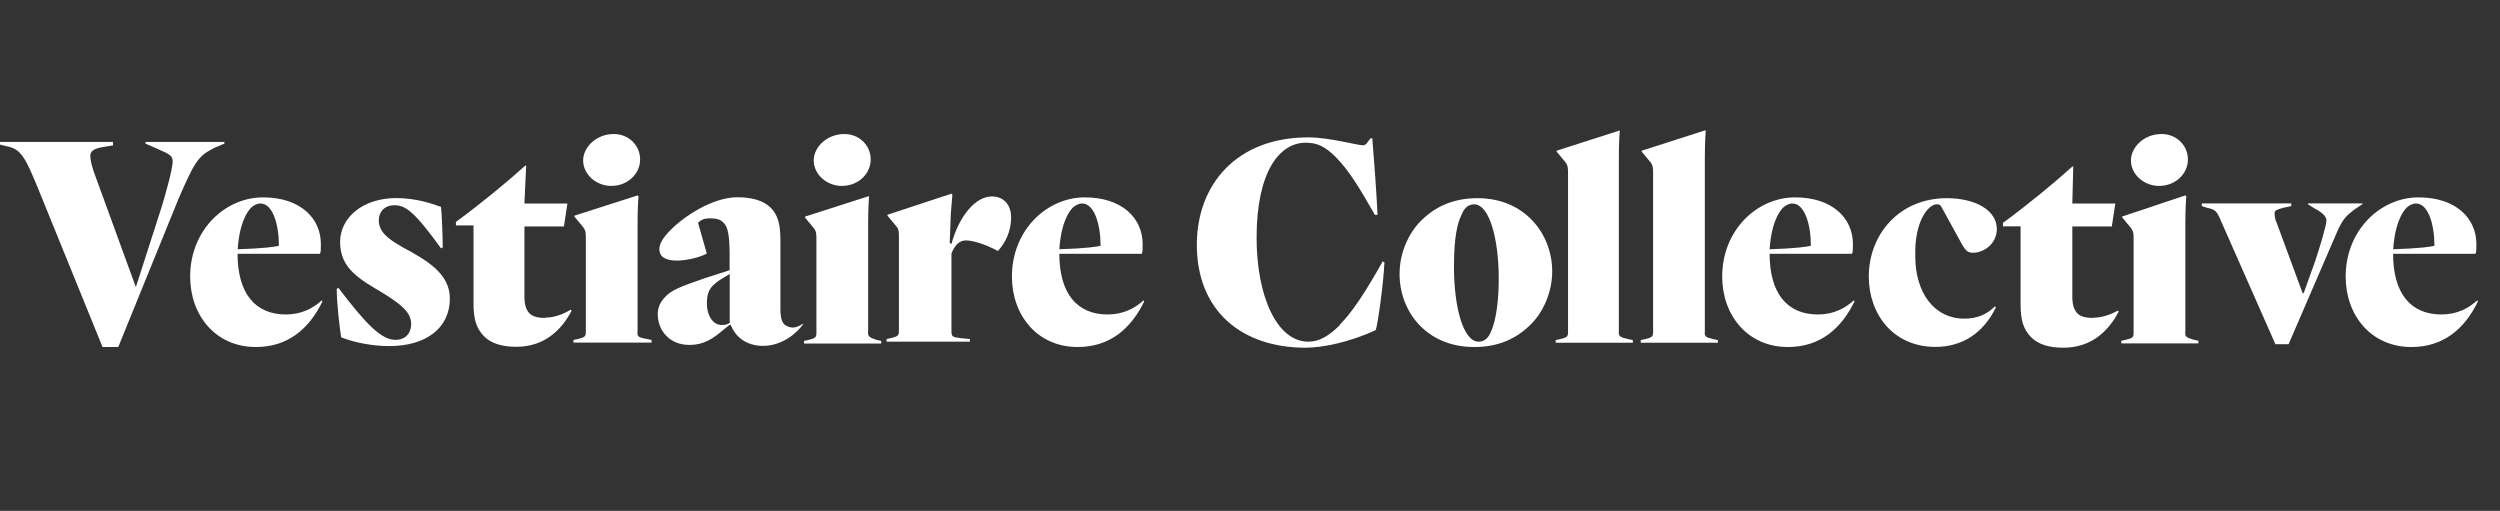
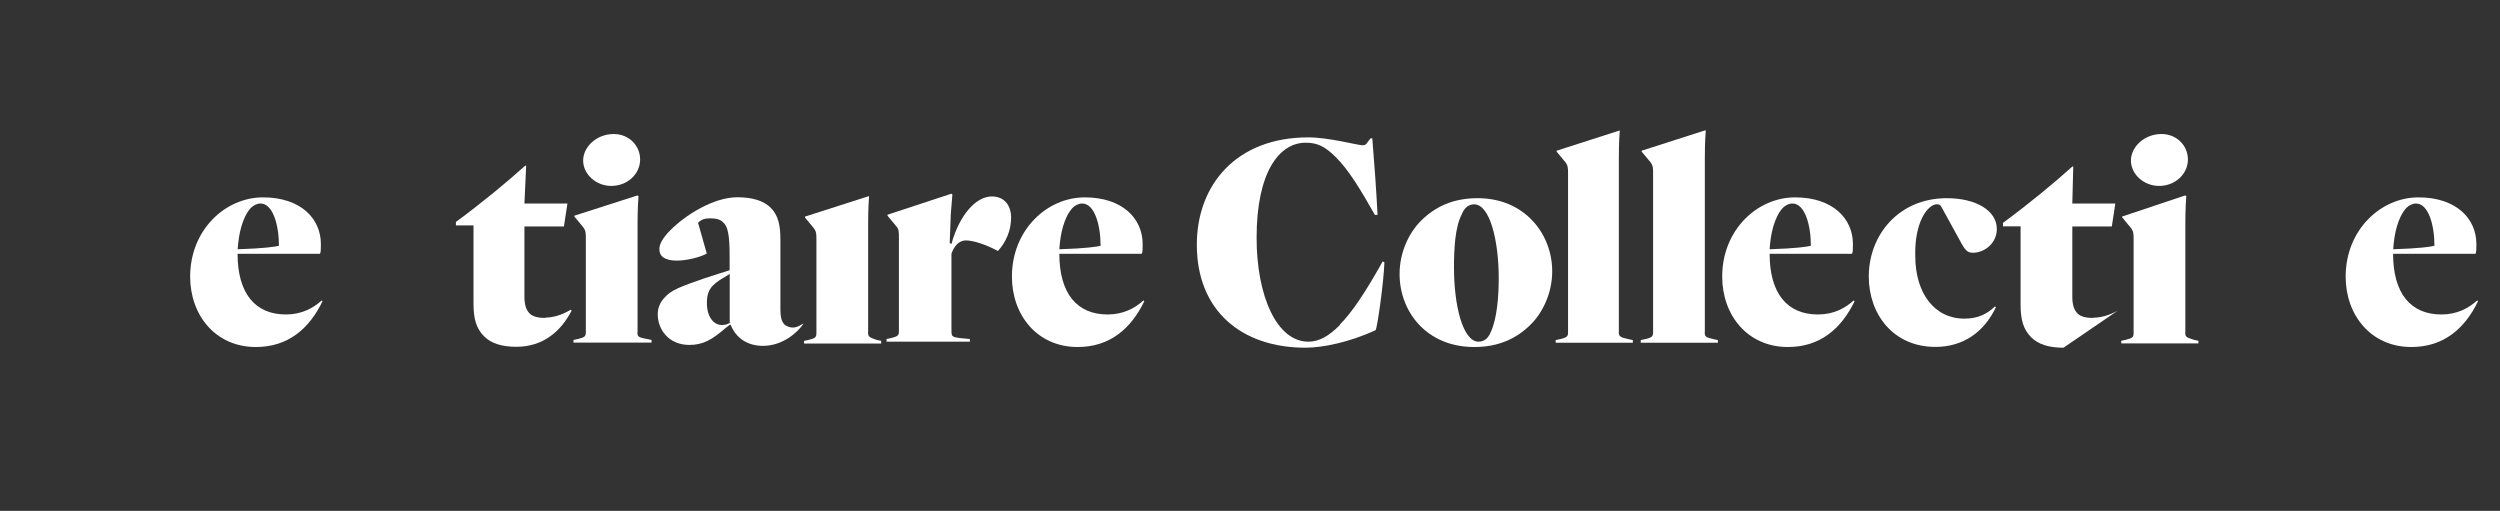
<svg xmlns="http://www.w3.org/2000/svg" width="230" height="47" viewBox="0 0 230 47" fill="none">
  <rect x="0" y="0" width="230" height="47" fill="#333333" stroke="none" />
  <g clip-path="url(#clip0_5647_176441)">
    <path d="M221.386 19.128C221.632 18.883 221.954 18.723 222.275 18.723C223.401 18.723 223.969 20.662 223.969 22.612C223.647 22.698 222.597 22.857 220.174 22.932C220.26 21.558 220.582 20.012 221.386 19.128ZM227.914 27.631C227.11 28.356 226.059 28.931 224.601 28.931C221.782 28.931 220.164 26.992 220.164 23.348H227.742C227.828 23.188 227.828 22.943 227.828 22.453C227.828 20.108 225.973 18.158 222.5 18.158C219.027 18.158 215.801 21.153 215.801 25.447C215.801 29.006 218.138 31.925 221.846 31.925C224.826 31.925 226.767 30.22 227.978 27.716L227.892 27.631H227.914Z" fill="white" />
-     <path d="M217.345 18.798V18.712H212.339V18.798L212.983 19.203C213.626 19.522 214.033 19.927 214.033 20.258C214.033 20.748 213.39 22.847 212.983 24.061L211.932 26.981H211.846L209.424 20.417C209.263 20.098 209.263 19.693 209.263 19.608C209.263 19.363 209.424 19.288 210.067 19.117L210.796 18.958V18.712H202.563V18.958L203.046 19.117C203.775 19.277 203.936 19.363 204.332 20.332L209.338 31.669H210.549L214.987 21.387C215.555 20.087 215.877 19.853 216.606 19.277L217.335 18.787L217.345 18.798Z" fill="white" />
    <path d="M201.052 30.54V20.577C201.052 20.332 201.052 19.117 201.138 18.063L201.052 17.977L195.242 19.917V20.002L196.046 20.972C196.292 21.291 196.292 21.536 196.292 22.026V30.615C196.292 31.02 196.207 31.105 195.564 31.265L195.156 31.35V31.595H202.252V31.35L201.845 31.265C201.041 31.02 201.041 30.945 201.041 30.54" fill="white" />
    <path d="M198.629 17.104C200.162 17.104 201.288 15.974 201.288 14.674C201.288 13.374 200.237 12.33 198.865 12.33C197.246 12.33 196.046 13.545 196.046 14.759C196.046 16.059 197.257 17.104 198.629 17.104Z" fill="white" />
-     <path d="M192.583 29.251C192.015 29.251 191.457 29.166 191.136 28.846C190.814 28.526 190.653 28.036 190.653 27.311V20.833H194.287L194.609 18.723H190.653L190.739 15.324H190.653C189.035 16.784 186.698 18.723 184.275 20.503V20.822H185.894V28.025C185.894 29.4 186.141 30.295 186.859 31.02C187.502 31.669 188.477 31.989 189.839 31.989C192.336 31.989 193.955 30.529 194.92 28.665L194.834 28.579C194.105 28.984 193.301 29.229 192.572 29.229" fill="white" />
+     <path d="M192.583 29.251C192.015 29.251 191.457 29.166 191.136 28.846C190.814 28.526 190.653 28.036 190.653 27.311V20.833H194.287L194.609 18.723H190.653L190.739 15.324H190.653C189.035 16.784 186.698 18.723 184.275 20.503V20.822H185.894V28.025C185.894 29.4 186.141 30.295 186.859 31.02C187.502 31.669 188.477 31.989 189.839 31.989L194.834 28.579C194.105 28.984 193.301 29.229 192.572 29.229" fill="white" />
    <path d="M178.22 18.798C178.467 18.798 178.542 18.883 178.702 19.203L180.482 22.442C180.889 23.167 181.125 23.252 181.532 23.252C182.497 23.252 183.708 22.442 183.708 21.067C183.708 19.363 181.768 18.233 179.11 18.233C174.672 18.233 171.928 21.632 171.928 25.436C171.928 28.92 174.19 31.915 178.059 31.915C180.557 31.915 182.497 30.615 183.623 28.27L183.537 28.185C182.808 28.91 181.918 29.315 180.718 29.315C177.973 29.315 176.205 26.971 176.205 23.561C176.119 20.481 177.33 18.787 178.22 18.787" fill="white" />
    <path d="M164.016 19.128C164.263 18.883 164.585 18.723 164.906 18.723C166.032 18.723 166.6 20.662 166.6 22.612C166.278 22.698 165.228 22.857 162.805 22.932C162.891 21.558 163.212 20.012 164.016 19.128ZM170.555 27.631C169.751 28.356 168.701 28.931 167.243 28.931C164.424 28.931 162.805 26.992 162.805 23.348H170.384C170.469 23.188 170.469 22.943 170.469 22.453C170.469 20.108 168.615 18.158 165.142 18.158C161.669 18.158 158.442 21.153 158.442 25.447C158.442 29.006 160.779 31.925 164.488 31.925C167.468 31.925 169.408 30.22 170.62 27.716L170.534 27.631H170.555Z" fill="white" />
    <path d="M156.845 30.54V14.514C156.845 14.269 156.845 13.055 156.931 12H156.845L151.035 13.864V13.95L151.839 14.919C152.085 15.239 152.085 15.484 152.085 15.974V30.551C152.085 30.956 152 31.041 151.357 31.201L150.949 31.286V31.531H158.045V31.286L157.638 31.201C156.909 31.041 156.834 30.956 156.834 30.551" fill="white" />
    <path d="M148.934 30.54V14.514C148.934 14.269 148.934 13.055 149.02 12L143.21 13.864V13.95L144.014 14.919C144.26 15.239 144.26 15.484 144.26 15.974V30.551C144.26 30.956 144.175 31.041 143.531 31.201L143.124 31.286V31.531H150.22V31.286L149.813 31.201C149.084 31.041 148.923 30.956 148.923 30.551" fill="white" />
    <path d="M137.154 30.54C136.993 30.945 136.672 31.435 136.028 31.435C134.581 31.435 133.767 28.111 133.767 24.637C133.767 22.932 133.852 20.908 134.496 19.693C134.656 19.288 134.978 18.798 135.621 18.798C137.068 18.798 137.883 22.122 137.883 25.596C137.883 27.301 137.722 29.325 137.154 30.54ZM135.943 18.233C133.767 18.233 132.073 18.958 130.701 20.343C129.65 21.398 128.761 23.177 128.761 25.202C128.761 28.686 131.258 31.925 135.621 31.925C137.797 31.925 139.491 31.201 140.863 29.816C141.913 28.761 142.803 26.981 142.803 24.957C142.803 21.558 140.305 18.233 135.943 18.233Z" fill="white" />
    <path d="M123.272 29.901C122.221 30.956 121.332 31.435 120.367 31.435C117.462 31.435 115.607 27.226 115.607 21.877C115.607 15.804 117.708 13.129 120.12 13.129C121.171 13.129 121.9 13.449 122.939 14.504C124.065 15.633 125.115 17.338 126.488 19.768H126.734C126.648 17.903 126.412 14.589 126.252 12.724H126.091L125.844 13.044C125.684 13.289 125.598 13.364 125.362 13.364C124.88 13.364 122.296 12.639 120.356 12.639C113.742 12.639 110.108 17.008 110.108 22.517C110.108 28.59 114.225 31.989 120.11 31.989C121.642 31.989 124.14 31.499 126.563 30.37C126.723 30.05 127.291 26.076 127.367 24.136L127.206 24.051C125.673 26.8 124.387 28.75 123.25 29.879" fill="white" />
    <path d="M98.671 19.128C98.917 18.883 99.239 18.723 99.56 18.723C100.686 18.723 101.254 20.662 101.254 22.612C100.933 22.698 99.882 22.857 97.459 22.932C97.545 21.558 97.867 20.012 98.671 19.128ZM105.21 27.631C104.406 28.356 103.355 28.931 101.897 28.931C99.078 28.931 97.459 26.992 97.459 23.348H105.038C105.124 23.188 105.124 22.943 105.124 22.453C105.124 20.108 103.269 18.158 99.796 18.158C96.323 18.158 93.097 21.153 93.097 25.447C93.097 29.006 95.433 31.925 99.142 31.925C102.122 31.925 104.063 30.22 105.274 27.716L105.188 27.631H105.21Z" fill="white" />
    <path d="M88.906 22.122C89.474 22.122 90.6 22.442 91.811 23.092C92.54 22.282 93.022 21.227 93.022 20.013C93.022 18.958 92.454 18.073 91.243 18.073C89.796 18.073 88.263 19.778 87.534 22.442L87.373 22.357L87.459 20.087C87.459 19.597 87.545 19.032 87.62 17.903L87.534 17.818L81.649 19.757V19.842L82.453 20.812C82.7 21.057 82.7 21.377 82.7 21.867V30.455C82.7 30.86 82.614 30.945 81.971 31.105L81.564 31.19V31.435H89.228V31.19L88.338 31.105C87.609 31.02 87.534 30.945 87.534 30.455V23.326C87.781 22.676 88.177 22.112 88.906 22.112" fill="white" />
    <path d="M79.869 30.54V20.577C79.869 20.332 79.869 19.117 79.955 18.063H79.869L74.059 19.927V20.012L74.863 20.982C75.11 21.302 75.11 21.547 75.11 22.037V30.625C75.11 31.03 75.024 31.115 74.381 31.275L73.974 31.36V31.605H81.07V31.36L80.662 31.275C79.934 31.03 79.859 30.956 79.859 30.551" fill="white" />
-     <path d="M77.447 17.104C78.98 17.104 80.105 15.974 80.105 14.674C80.105 13.374 79.055 12.33 77.683 12.33C76.064 12.33 74.863 13.545 74.863 14.759C74.863 16.059 76.075 17.104 77.447 17.104Z" fill="white" />
    <path d="M67.21 29.656C66.964 29.815 66.803 29.901 66.406 29.901C65.677 29.901 65.034 29.176 65.034 27.876C65.034 27.152 65.195 26.661 65.602 26.256C66.01 25.852 66.331 25.692 67.135 25.202V29.656H67.221H67.21ZM73.824 29.815C73.417 30.061 73.181 30.135 72.934 30.135C72.688 30.135 72.452 30.05 72.206 29.89C71.959 29.645 71.798 29.325 71.798 28.43V22.112C71.798 20.812 71.637 19.842 70.909 19.117C70.265 18.468 69.215 18.148 67.843 18.148C65.581 18.148 62.998 19.853 61.711 21.142C60.982 21.866 60.661 22.442 60.661 22.921C60.661 23.571 61.143 23.976 62.279 23.976C63.169 23.976 64.456 23.657 65.024 23.326L64.22 20.492C64.541 20.172 64.863 20.087 65.345 20.087C65.828 20.087 66.31 20.172 66.556 20.492C66.964 20.812 67.125 21.707 67.125 23.486V24.861L64.863 25.585C62.526 26.395 61.711 26.715 61.154 27.365C60.747 27.77 60.511 28.334 60.511 28.899C60.511 30.359 61.561 31.733 63.416 31.733C64.702 31.733 65.517 31.243 66.728 30.199L67.135 29.879H67.221C67.703 31.094 68.754 31.819 70.201 31.819C72.055 31.819 73.427 30.519 73.91 29.794H73.824V29.815Z" fill="white" />
    <path d="M58.656 30.54V20.577C58.656 20.332 58.656 19.117 58.742 18.063L58.656 17.977L52.846 19.842V19.927L53.65 20.897C53.897 21.217 53.897 21.462 53.897 21.952V30.54C53.897 30.945 53.811 31.03 53.168 31.19L52.761 31.275V31.52H59.943V31.275L59.535 31.19C58.646 31.03 58.646 30.945 58.646 30.54" fill="white" />
    <path d="M56.234 17.104C57.767 17.104 58.892 15.974 58.892 14.674C58.892 13.374 57.842 12.33 56.47 12.33C54.851 12.33 53.65 13.545 53.65 14.759C53.65 16.059 54.862 17.104 56.234 17.104Z" fill="white" />
    <path d="M50.177 29.251C49.609 29.251 49.051 29.165 48.73 28.846C48.408 28.526 48.247 28.036 48.247 27.311V20.833H51.881L52.203 18.723H48.247L48.408 15.239H48.322C46.704 16.699 44.367 18.638 41.944 20.417V20.737H43.563V27.94C43.563 29.314 43.809 30.21 44.528 30.934C45.171 31.584 46.146 31.904 47.508 31.904C50.005 31.904 51.624 30.444 52.589 28.579L52.503 28.494C51.699 28.984 50.884 29.219 50.166 29.219" fill="white" />
-     <path d="M36.949 22.687C35.663 21.962 34.848 21.313 34.848 20.258C34.848 19.533 35.331 18.883 36.295 18.883C37.26 18.883 38.075 19.373 40.572 22.847L40.733 22.762C40.733 21.952 40.647 19.608 40.572 19.032C39.683 18.713 38.236 18.223 36.456 18.223C33.39 18.223 31.289 20.002 31.289 22.271C31.289 24.786 33.23 25.756 35.245 26.971C36.938 28.025 37.828 28.75 37.828 29.805C37.828 30.615 37.346 31.265 36.381 31.265C35.095 31.265 33.723 29.89 31.139 26.491L30.979 26.576C30.979 27.876 31.225 29.975 31.386 31.03C32.597 31.52 34.291 31.84 35.824 31.84C39.136 31.84 41.387 30.22 41.387 27.471C41.387 25.202 39.372 23.987 36.949 22.698" fill="white" />
    <path d="M23.079 19.128C23.326 18.883 23.647 18.723 23.969 18.723C25.094 18.723 25.662 20.662 25.662 22.612C25.341 22.698 24.29 22.857 21.868 22.932C21.953 21.558 22.275 20.012 23.079 19.128ZM29.607 27.631C28.803 28.356 27.753 28.931 26.295 28.931C23.476 28.931 21.857 26.992 21.857 23.348H29.436C29.521 23.188 29.521 22.943 29.521 22.453C29.521 20.108 27.667 18.158 24.194 18.158C20.721 18.158 17.494 21.153 17.494 25.447C17.494 29.006 19.831 31.925 23.54 31.925C26.52 31.925 28.46 30.22 29.671 27.716L29.585 27.631H29.607Z" fill="white" />
-     <path d="M19.681 13.619L20.645 13.214V13.055H13.388V13.214L14.514 13.705C15.639 14.195 15.886 14.355 15.886 14.834C15.886 15.644 15.082 18.318 14.921 18.883L12.499 26.416L8.629 15.804C8.383 15.079 8.307 14.589 8.307 14.344C8.307 14.024 8.468 13.694 9.433 13.534L10.398 13.374V13.055H0V13.3L0.322 13.385C1.94 13.705 2.176 14.035 3.87 18.244L9.433 31.925H10.88L16.443 18.244C17.891 14.919 18.223 14.355 19.67 13.63" fill="white" />
  </g>
  <defs>
    <clipPath id="clip0_5647_176441">
      <rect width="228" height="20" fill="white" transform="translate(0 12)" />
    </clipPath>
  </defs>
</svg>